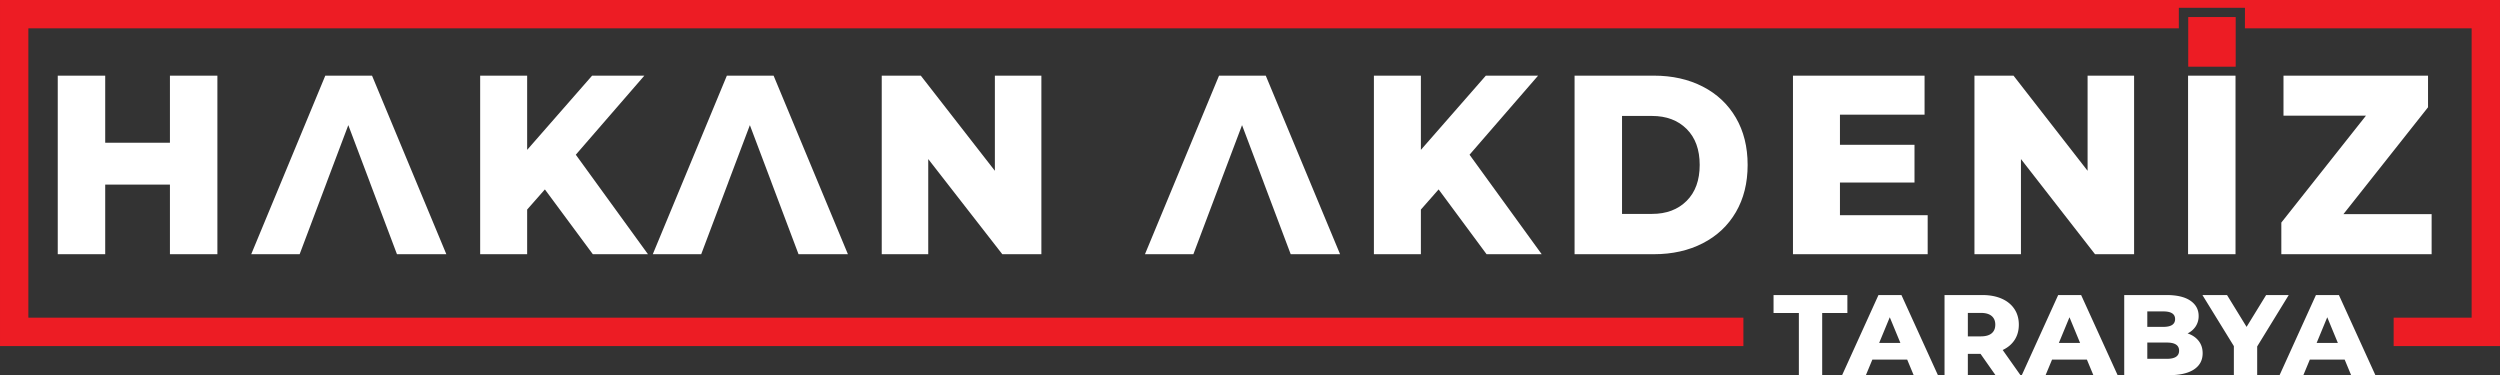
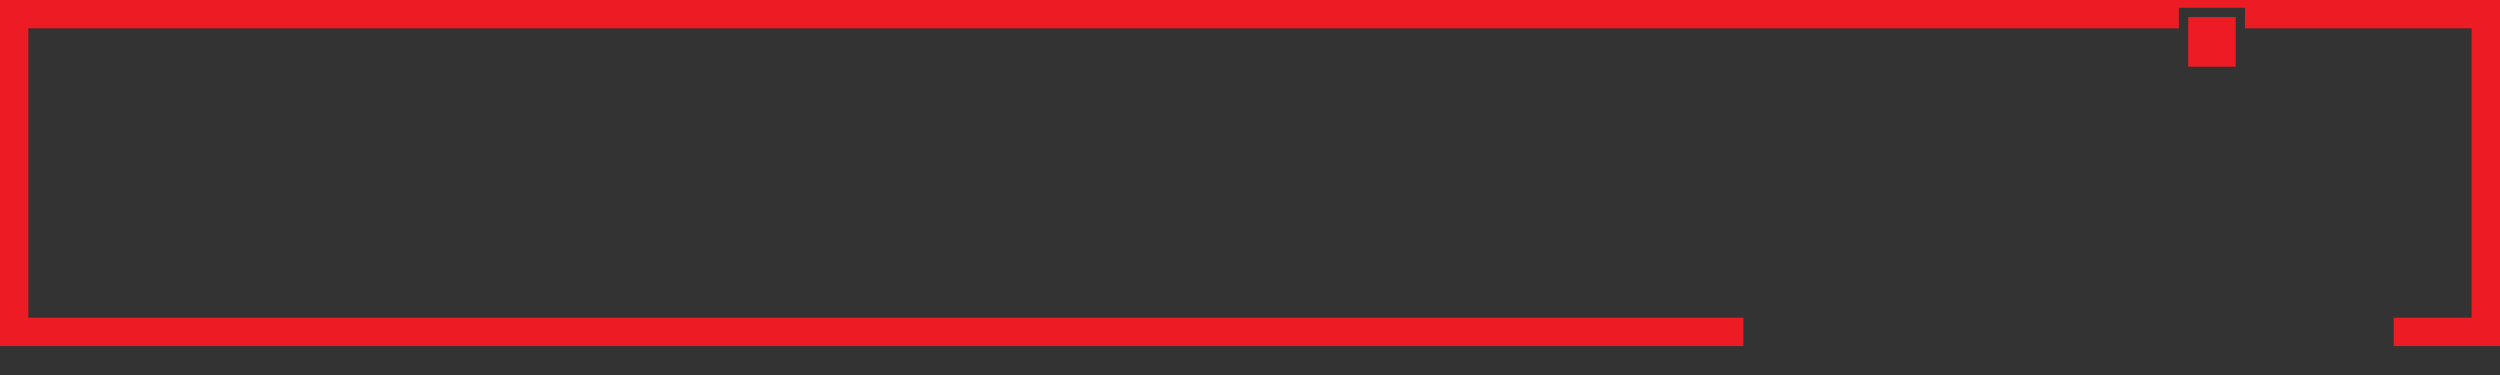
<svg xmlns="http://www.w3.org/2000/svg" id="Text_Logo_-_Light" width="4582.376" height="687.72" data-name="Text Logo - Light">
  <rect width="100%" height="100%" fill="#333333" stroke="none" />
  <defs>
    <style>.cls-1,.cls-2{fill:#fff;fill-rule:evenodd}.cls-2{fill:#ed1c24}</style>
  </defs>
-   <path id="Katman_36" d="M1059.56 4223.41v327.29h-86.987v-127.64H853.944v127.64h-86.992v-327.29h86.992v122.97h118.629v-122.97h86.987Zm600.29 208.53-32.51 36.94v81.82h-86.12v-327.29h86.12v136.06l119.06-136.06h95.78l-125.66 144.94 132.25 182.35h-101.05Zm910.04-208.53v327.29h-71.62l-135.76-174.4v174.4h-85.24v-327.29h71.62l135.76 174.4v-174.4h85.24Zm728.13 208.53-32.51 36.94v81.82h-86.12v-327.29h86.12v136.06l119.06-136.06h95.78l-125.66 144.94 132.25 182.35h-101.05Zm391.09 44.89q39.54 0 63.49-23.85t23.94-65.92q0-42.09-23.94-65.93t-63.49-23.85h-54.92v179.55h54.92Zm-141.91-253.42h145.43q50.52 0 89.63 20.1 39.09 20.115 60.62 57.05t21.53 86.5q0 49.56-21.53 86.5t-60.62 57.04q-39.12 20.1-89.63 20.1H3547.2v-327.29Zm647.23 255.75v71.54h-246.92v-327.29h241.21v71.54h-155.09v55.17h136.64v69.2h-136.64v59.84h160.8Zm378.35-255.75v327.29h-71.62l-135.76-174.4v174.4h-85.24v-327.29h71.62l135.76 174.4v-174.4h85.24Zm185.91 0h-86.99v327.29h86.99v-327.29Zm359.45 253.88v73.41h-275.48v-57.98l155.1-195.91h-151.15v-73.4h264.94v57.98l-155.09 195.9h161.68Zm-3775.13-253.88h-85.67l-135.76 327.29h88.75l49.7-131.85h-.05l39.54-104.73 39.54 104.73h-.06l49.71 131.85h90.51Zm736.05 0h-85.67l-135.77 327.29h88.75l49.71-131.85h-.06l39.55-104.73 39.54 104.73h-.06l49.71 131.85h90.51Zm902.12 0h-85.67l-135.77 327.29h88.75l49.71-131.85h-.06l39.55-104.73 39.54 104.73h-.06l49.71 131.85h90.5Z" class="cls-1" data-name="Katman 36" transform="translate(-661.094 -4084.75)" />
  <path id="Katman_37" d="M4672.01 4115.99H4759v91.02h-86.99v-91.02Z" class="cls-2" data-name="Katman 37" transform="translate(-661.094 -4084.75)" />
-   <path id="Katman_45" d="M3958.33 4658.5h-46.41v-32.95h135.34v32.95h-46.19v113.96h-42.74V4658.5Zm186.06 54.78-19.43-47.02-19.43 47.02h38.86Zm12.51 30.64h-63.88l-11.87 28.54h-43.6l66.69-146.91h42.09l66.91 146.91h-44.46Zm154.76-79.97q-6.69-5.655-19.85-5.66h-23.75v43.02h23.75q13.155 0 19.85-5.56t6.7-15.84q0-10.29-6.7-15.96m-20.29 69.48h-23.31v39.03h-42.73v-146.91h69.07q20.49 0 35.61 6.61t23.31 18.89q8.2 12.27 8.2 28.86 0 15.945-7.66 27.81-7.665 11.85-21.91 18.57l32.59 46.17h-45.76Zm182.39-20.15-19.42-47.02-19.43 47.02h38.85Zm12.52 30.64h-63.89l-11.87 28.54h-43.6l66.7-146.91h42.08l66.92 146.91h-44.47Zm169-16.37q0-14.9-22.45-14.9H4597v29.8h35.83q22.455 0 22.45-14.9m-58.28-71.99v28.33h29.36q21.585 0 21.59-14.27 0-14.055-21.59-14.06H4597Zm94.11 54.04q7.335 9.345 7.34 22.57 0 19.305-15.97 29.8t-46.19 10.5h-81.59v-146.92h77.27q28.92 0 44.03 10.39t15.11 28.01a34.236 34.236 0 0 1-5.28 18.79 36.659 36.659 0 0 1-15.01 13.12q12.96 4.4 20.29 13.74m107.28 10.18v52.69h-42.74v-53.32l-57.63-93.6h45.11l35.83 58.35 35.83-58.35h41.44Zm147.85-6.5-19.42-47.02-19.43 47.02h38.85Zm12.52 30.64h-63.89l-11.87 28.54h-43.6l66.69-146.91h42.09l66.91 146.91h-44.46Z" class="cls-1" data-name="Katman 45" transform="translate(-661.094 -4084.75)" />
  <path id="Katman_47" d="M4775.92 4136.73h415.55v530.34h-142.91v51.99h194.9v-634.33h-51.99l-4478.377.01H661.1v634.33h3195.55v-52H713.093v-530.35s2756.337.01 3941.707.01V4099H4776Z" class="cls-2" data-name="Katman 47" transform="translate(-661.094 -4084.75)" />
</svg>